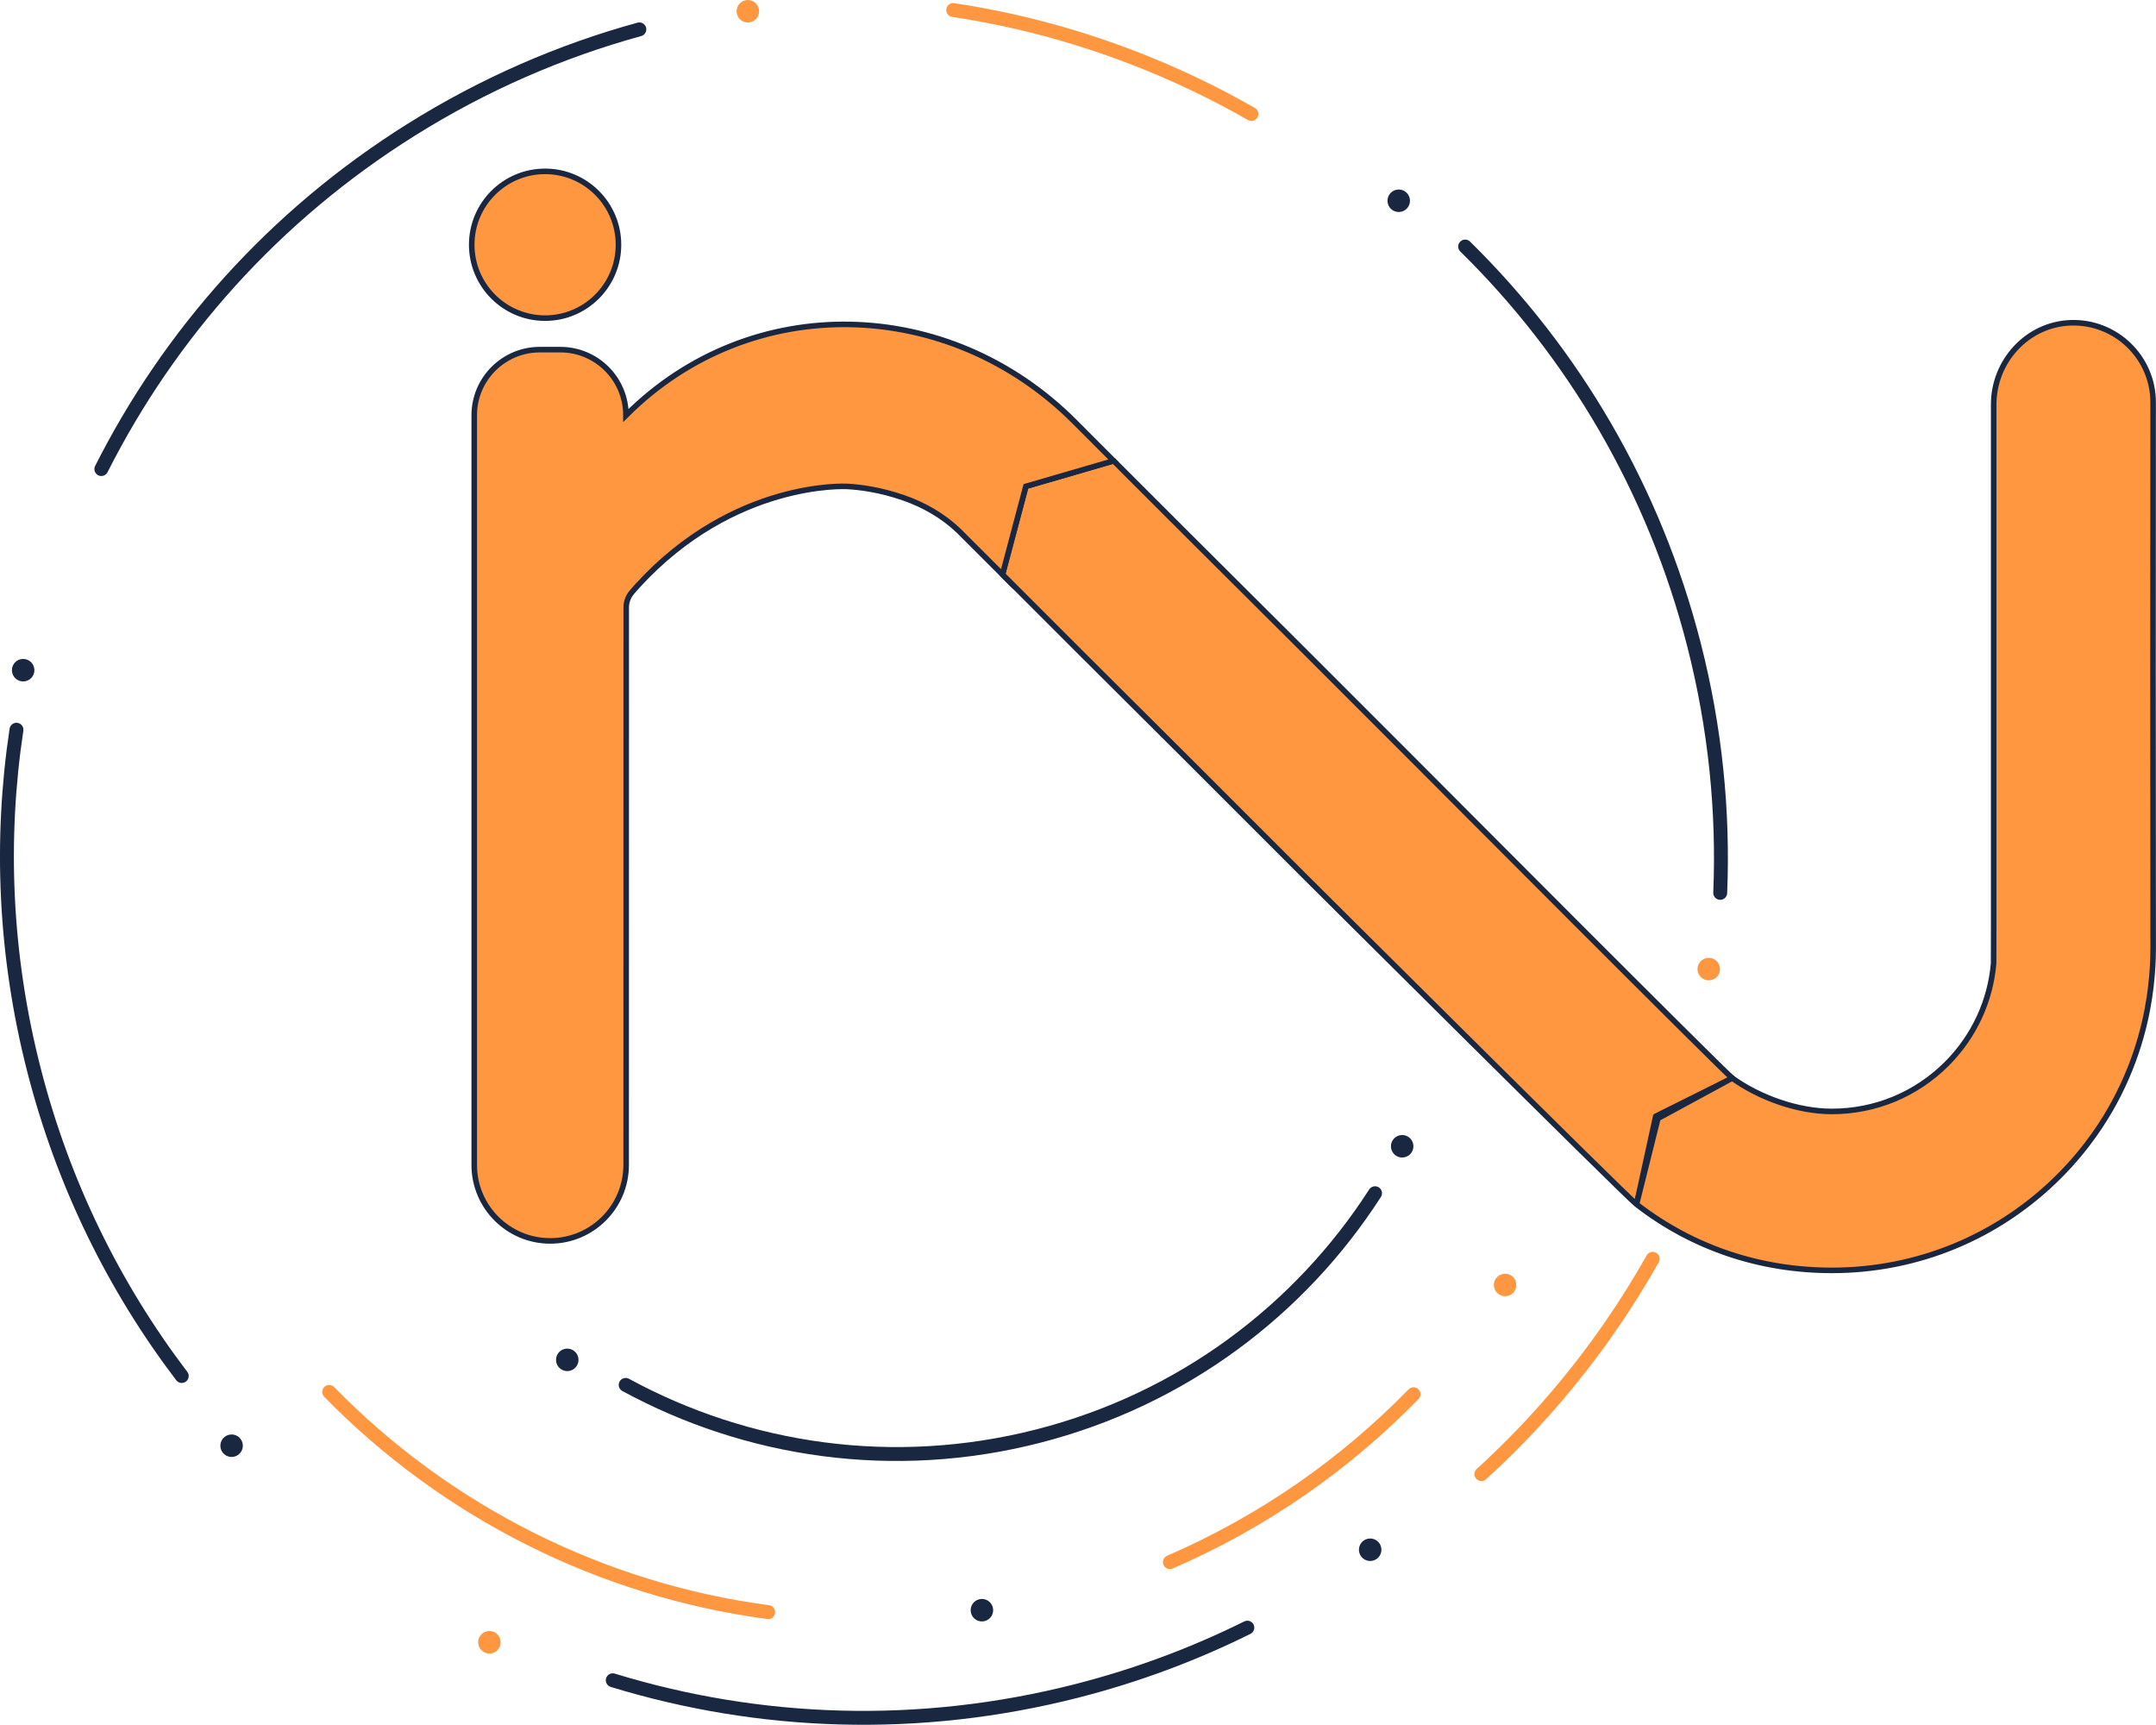
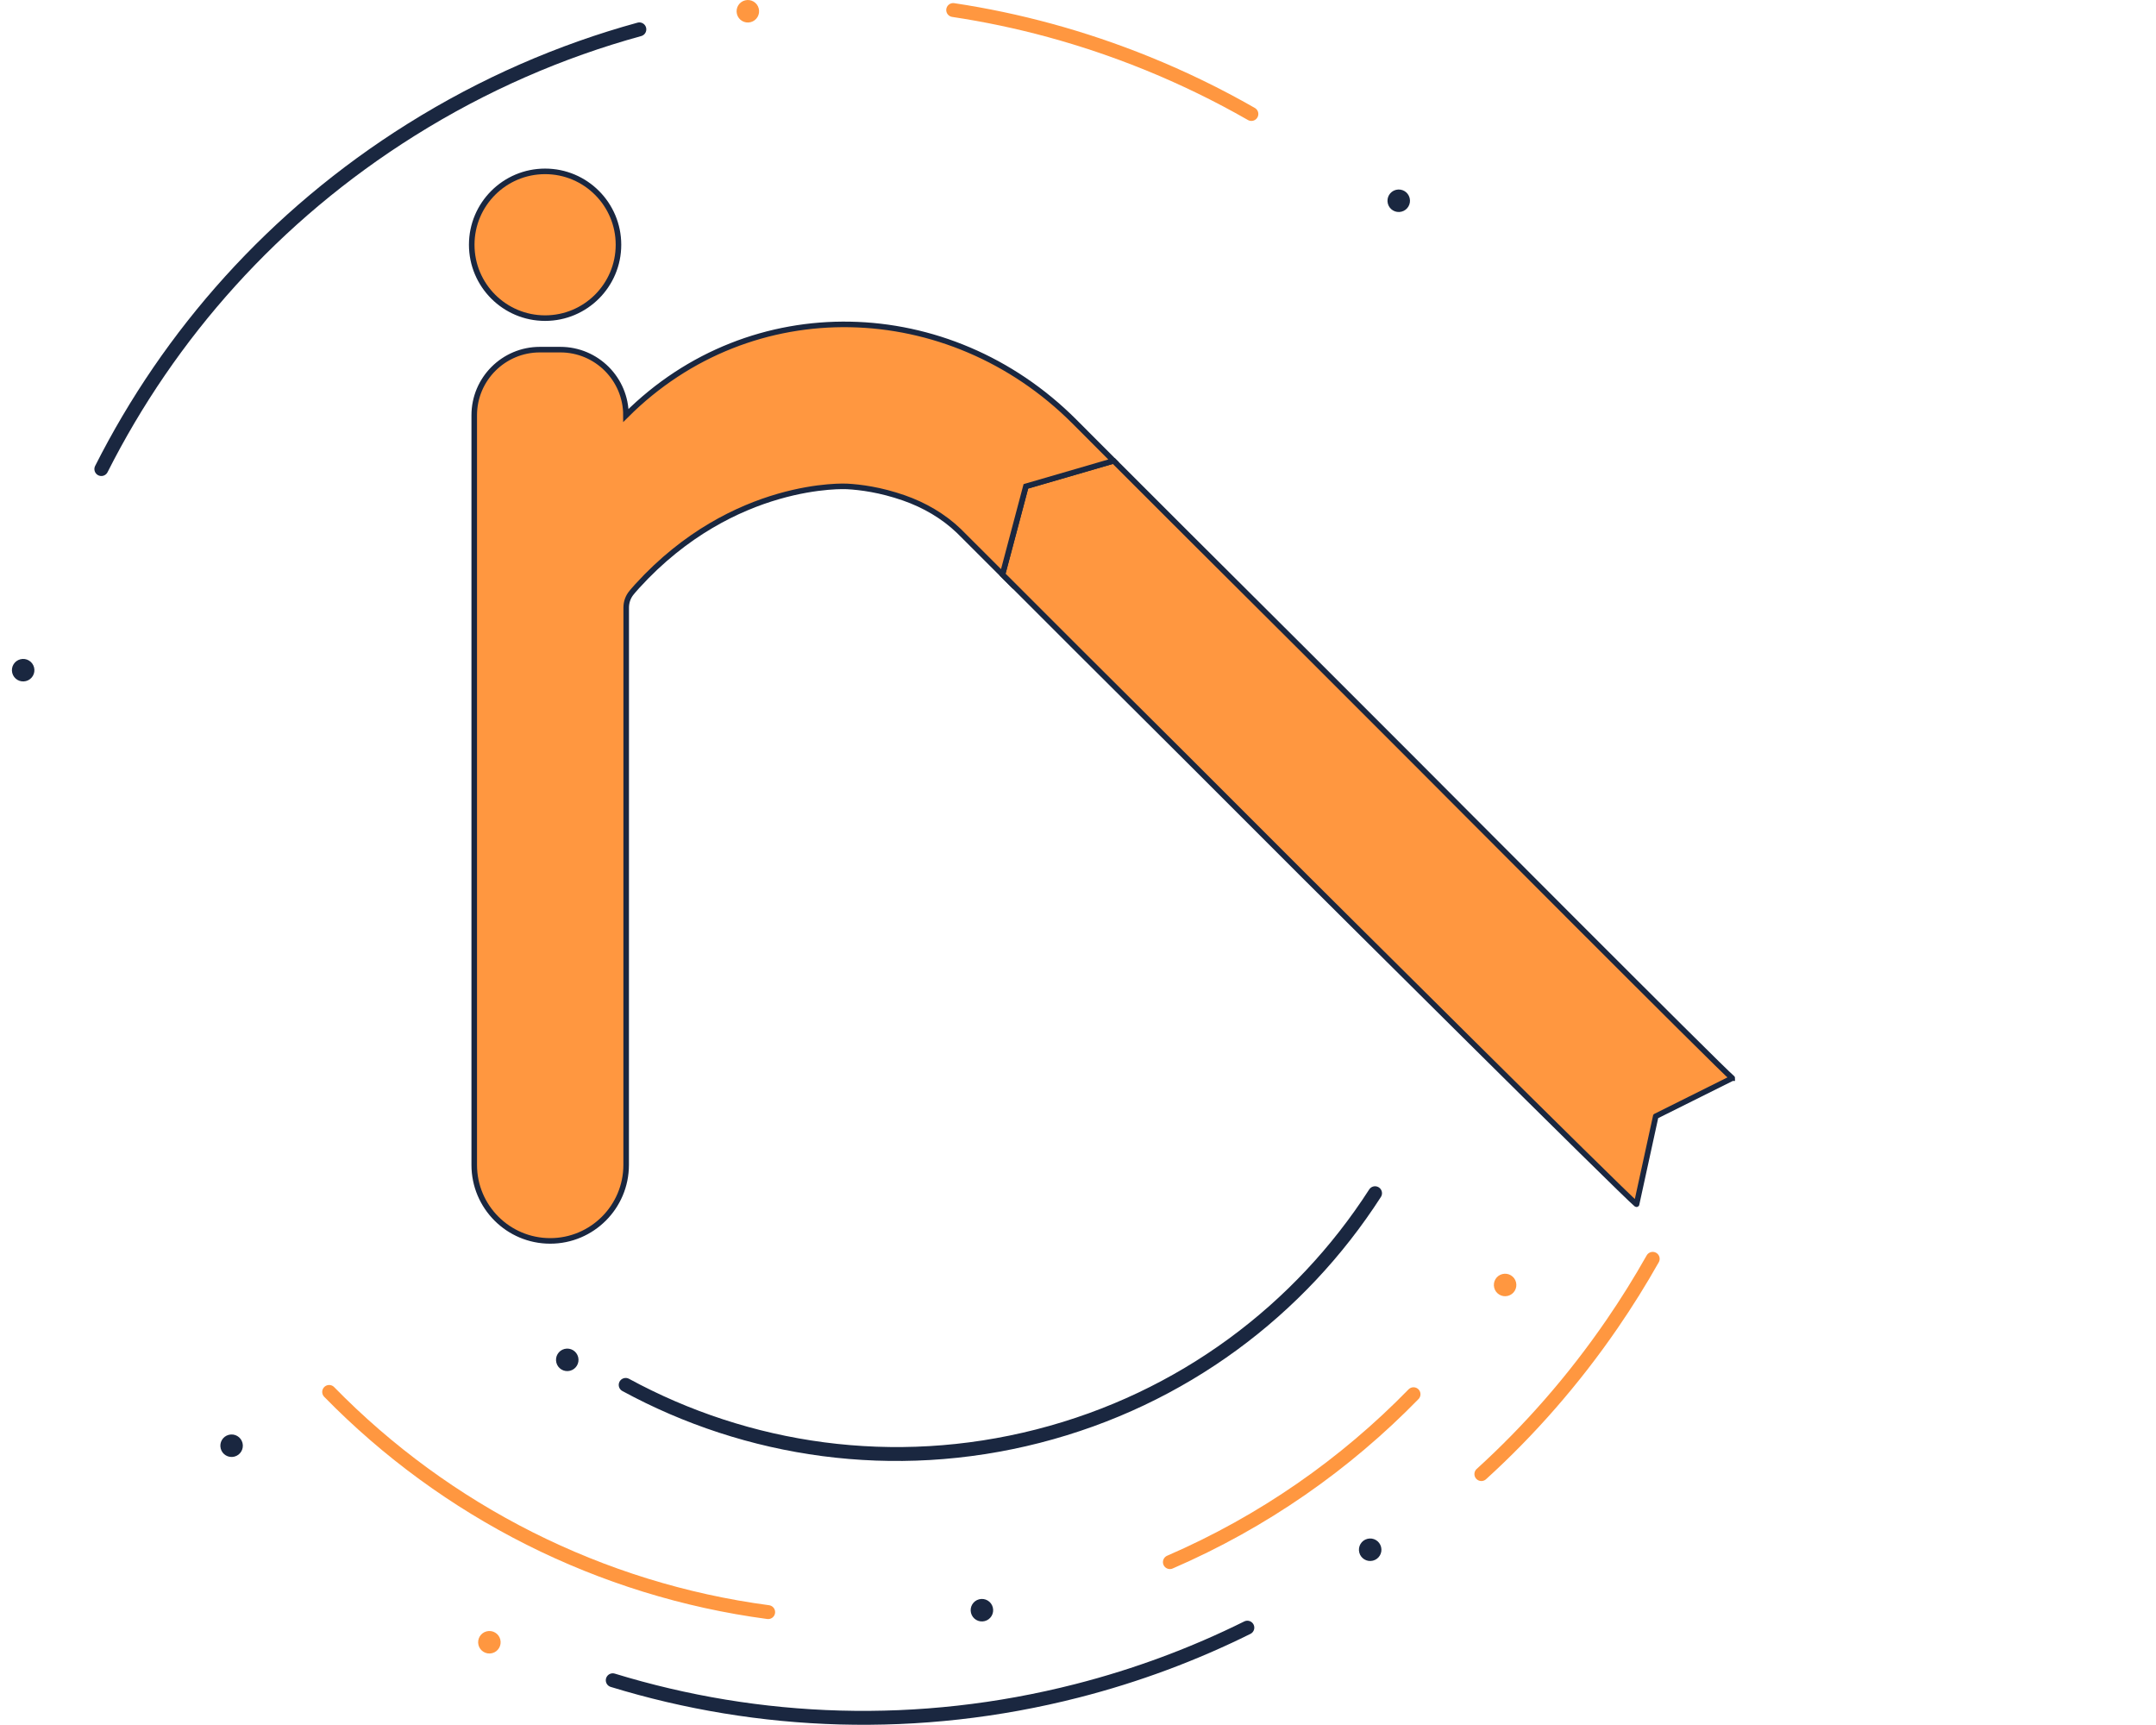
<svg xmlns="http://www.w3.org/2000/svg" xmlns:xlink="http://www.w3.org/1999/xlink" version="1.1" width="775.46" height="620.29">
  <svg id="SvgjsSvg1006" viewBox="0 0 775.46 620.29">
    <defs>
      <style>.cls-1{stroke:url(#linear-gradient);}.cls-1,.cls-2,.cls-3,.cls-4,.cls-5,.cls-6,.cls-7,.cls-8{stroke-miterlimit:10;}.cls-1,.cls-3,.cls-4,.cls-5,.cls-6{stroke-width:8px;}.cls-1,.cls-3,.cls-4,.cls-5,.cls-6,.cls-7,.cls-8{fill:none;stroke-linecap:round;}.cls-9,.cls-2{fill:#ff9740;}.cls-10{fill:#1a2740;}.cls-2{stroke-width:2px;}.cls-2,.cls-8{stroke:#1a2740;}.cls-3{stroke:url(#linear-gradient-5);}.cls-4{stroke:url(#linear-gradient-2);}.cls-5{stroke:url(#linear-gradient-3);}.cls-6{stroke:url(#linear-gradient-4);}.cls-7{stroke:#ff9740;}.cls-7,.cls-8{stroke-width:5px;}</style>
      <linearGradient id="SvgjsLinearGradient1005" x1="1265.02" y1="338.33" x2="1464.6" y2="338.33" gradientTransform="translate(1849.87 623.76) rotate(-180)" gradientUnits="userSpaceOnUse">
        <stop offset="0" stop-color="#ff9015" stop-opacity="0" />
        <stop offset=".51" stop-color="#ffc515" stop-opacity=".95" />
        <stop offset="1" stop-color="#ff9015" stop-opacity="0" />
      </linearGradient>
      <linearGradient id="SvgjsLinearGradient1004" x1="1473.58" y1="96.86" x2="1520.32" y2="-15.4" gradientTransform="translate(51.73 -1305.01) rotate(82.6) scale(1 -1)" gradientUnits="userSpaceOnUse">
        <stop offset="0" stop-color="#ff9015" stop-opacity="0" />
        <stop offset="1" stop-color="#ffc515" stop-opacity=".95" />
      </linearGradient>
      <linearGradient id="SvgjsLinearGradient1003" x1="1940.9" y1="1021.57" x2="1987.14" y2="910.5" gradientTransform="translate(2029.31 2124.63) rotate(-101.96) scale(1 -1)" xlink:href="#linear-gradient-2" />
      <linearGradient id="SvgjsLinearGradient1002" x1="255.78" y1="243.28" x2="135.89" y2="363.17" gradientTransform="matrix(1,0,0,1,0,0)" xlink:href="#linear-gradient-2" />
      <linearGradient id="SvgjsLinearGradient1001" x1="1721.52" y1="357.04" x2="1634.96" y2="443.6" gradientTransform="translate(2424.91 638.92) rotate(-180)" xlink:href="#linear-gradient-2" />
    </defs>
    <g id="SvgjsG1000">
      <path class="cls-10" d="m4.41,242.02c-.55-2.17.75-4.37,2.92-4.92s4.37.75,4.92,2.92-.75,4.37-2.92,4.92-4.37-.75-4.92-2.92Z" />
      <path class="cls-10" d="m79.38,520.93c-.55-2.17.75-4.37,2.92-4.92s4.37.75,4.92,2.92-.75,4.37-2.92,4.92c-2.17.55-4.37-.75-4.92-2.92Z" />
-       <path class="cls-9" d="m610.67,349.52c-.55-2.17.75-4.37,2.92-4.92,2.17-.55,4.37.75,4.92,2.92s-.75,4.37-2.92,4.92c-2.17.55-4.37-.75-4.92-2.92Z" />
      <path class="cls-9" d="m172.1,591.61c-.55-2.17.75-4.37,2.92-4.92s4.37.75,4.92,2.92-.75,4.37-2.92,4.92-4.37-.75-4.92-2.92Z" />
      <path class="cls-10" d="m488.9,558.34c-.55-2.17.75-4.37,2.92-4.92,2.17-.55,4.37.75,4.92,2.92s-.75,4.37-2.92,4.92-4.37-.75-4.92-2.92Z" />
      <path class="cls-10" d="m349.25,580.08c-.55-2.17.75-4.37,2.92-4.92s4.37.75,4.92,2.92-.75,4.37-2.92,4.92c-2.17.55-4.37-.75-4.92-2.92Z" />
      <path class="cls-10" d="m200.11,490.05c-.55-2.17.75-4.37,2.92-4.92s4.37.75,4.92,2.92-.75,4.37-2.92,4.92-4.37-.75-4.92-2.92Z" />
-       <path class="cls-10" d="m500.41,413.24c-.55-2.17.75-4.37,2.92-4.92s4.37.75,4.92,2.92-.75,4.37-2.92,4.92-4.37-.75-4.92-2.92Z" />
      <path class="cls-9" d="m537.43,463.12c-.55-2.17.75-4.37,2.92-4.92s4.37.75,4.92,2.92-.75,4.37-2.92,4.92c-2.17.55-4.37-.75-4.92-2.92Z" />
      <path class="cls-10" d="m499.17,73.2c-.55-2.17.75-4.37,2.92-4.92s4.37.75,4.92,2.92-.75,4.37-2.92,4.92c-2.17.55-4.37-.75-4.92-2.92Z" />
      <path class="cls-9" d="m265.06,5.05c-.55-2.17.75-4.37,2.92-4.92s4.37.75,4.92,2.92-.75,4.37-2.92,4.92-4.37-.75-4.92-2.92Z" />
      <path class="cls-7" d="m342.84,3.61c23.33,3.51,46.62,9.8,69.45,19.03,13.18,5.33,25.8,11.48,37.8,18.35" />
      <path class="cls-7" d="m508.41,501.41c-24.53,25.16-54.09,45.87-87.63,60.38" />
-       <path class="cls-8" d="m65.37,494.86c-24.25-31.86-42.65-68.99-53.19-110.22C1.64,343.43-.05,302.02,5.92,262.44" />
-       <path class="cls-8" d="m526.98,88.66c38.72,38.05,67.88,86.83,82.32,143.26,7.64,29.89,10.63,59.87,9.42,89.19" />
      <path class="cls-8" d="m36.45,168.69c24.47-48.47,62.05-91.08,111.42-122.01,26.14-16.38,53.8-28.35,82.09-36.12" />
      <path class="cls-8" d="m448.64,585.36c-19.18,9.52-39.65,17.19-61.23,22.71-57.09,14.6-114.53,12.29-167.02-3.79" />
      <path class="cls-7" d="m594.44,452.72c-4.5,7.97-9.38,15.82-14.67,23.51-13.84,20.14-29.63,38.14-46.96,53.9" />
      <path class="cls-7" d="m276.29,579.77c-60.2-7.99-115.86-36.18-157.9-79.18" />
      <path class="cls-8" d="m494.57,429.12c-26.96,41.87-69.18,74.06-121.23,87.37-52.05,13.31-104.55,5.35-148.3-18.43" />
      <path class="cls-2" d="m623.02,387.74l-27.48,13.7s0,0-.01.01l-6.9,31.62s-.02.03-.03.02c-4.24-3.37-115.92-114.54-119.44-118.05l-41.38-41.38-40.5-40.35-26.7-26.7s0-.01,0-.02l8.4-31.67s0-.01.01-.01l31.54-9.18s.01,0,.02,0l27.24,27.22,40.5,40.35,41.32,41.32c2.32,2.32,110.34,110.76,113.43,113.09.01,0,0,.02,0,.03Z" />
-       <path class="cls-2" d="m773.63,354.72c-1.15,9.81-4.21,25.35-13.36,42.09-3.28,6.01-9.44,16-19.66,26.21-21.83,21.81-50.86,33.85-81.73,33.85-25.68,0-49.71-8.01-69.75-23.37-.31-.24-.45-.64-.36-1.02l7.54-30.25,26.73-14.5c9.83,7.04,23.52,11.98,35.83,11.98,15.6,0,30.28-6.09,41.31-17.1,9.8-9.81,15.7-22.5,16.87-36.15l.03-14.43v-186.58c0-15.54,12.07-28.78,27.6-29.36,16.31-.6,29.75,12.45,29.75,28.63v.03l-.05,98.13c.02,32.74.04,65.48.06,98.23,0,4.52-.27,9.04-.82,13.53v.07Z" />
      <path class="cls-2" d="m360.57,206.6l8.41-31.69,31.55-9.18-14.14-14.17c-45.06-45.06-116.19-47.23-161.25-2.17h0c.03-13.06-10.54-23.65-23.6-23.65h-7.37c-13.03,0-23.6,10.57-23.6,23.6v269.61c0,15.09,12.23,27.32,27.32,27.32h0c15.08,0,27.31-12.23,27.32-27.31l.02-200.48c0-1.93.66-3.81,1.89-5.3,0,0,.02-.02.02-.03,0,0,.98-1.19,2.03-2.34,34.78-38.2,75.49-35.88,75.49-35.88,4.8.27,11.91,1.16,20.44,4.13,7.36,2.57,14.21,6.53,19.83,11.93l15.65,15.63Z" />
      <line class="cls-1" x1="389.28" y1="189.65" x2="580.85" y2="381.22" />
      <path class="cls-4" d="m347.5,169.09c-38.07-29.32-92.7-22.23-122.02,15.84" />
      <path class="cls-5" d="m615.95,413.54c40.28,26.2,92.61,14.78,118.81-25.5" />
      <path class="cls-2" d="m169.67,88.02h0c0-14.57,11.81-26.39,26.39-26.39h0c14.57,0,26.39,11.81,26.39,26.39h0c0,14.57-11.81,26.39-26.39,26.39h0c-14.57,0-26.39-11.81-26.39-26.39Z" />
      <line class="cls-6" x1="195.84" y1="188.99" x2="195.84" y2="417.46" />
      <line class="cls-3" x1="746.67" y1="319.51" x2="746.67" y2="157.69" />
    </g>
  </svg>
  <style>@media (prefers-color-scheme: light) { :root { filter: contrast(1) brightness(0.7); } }
</style>
</svg>